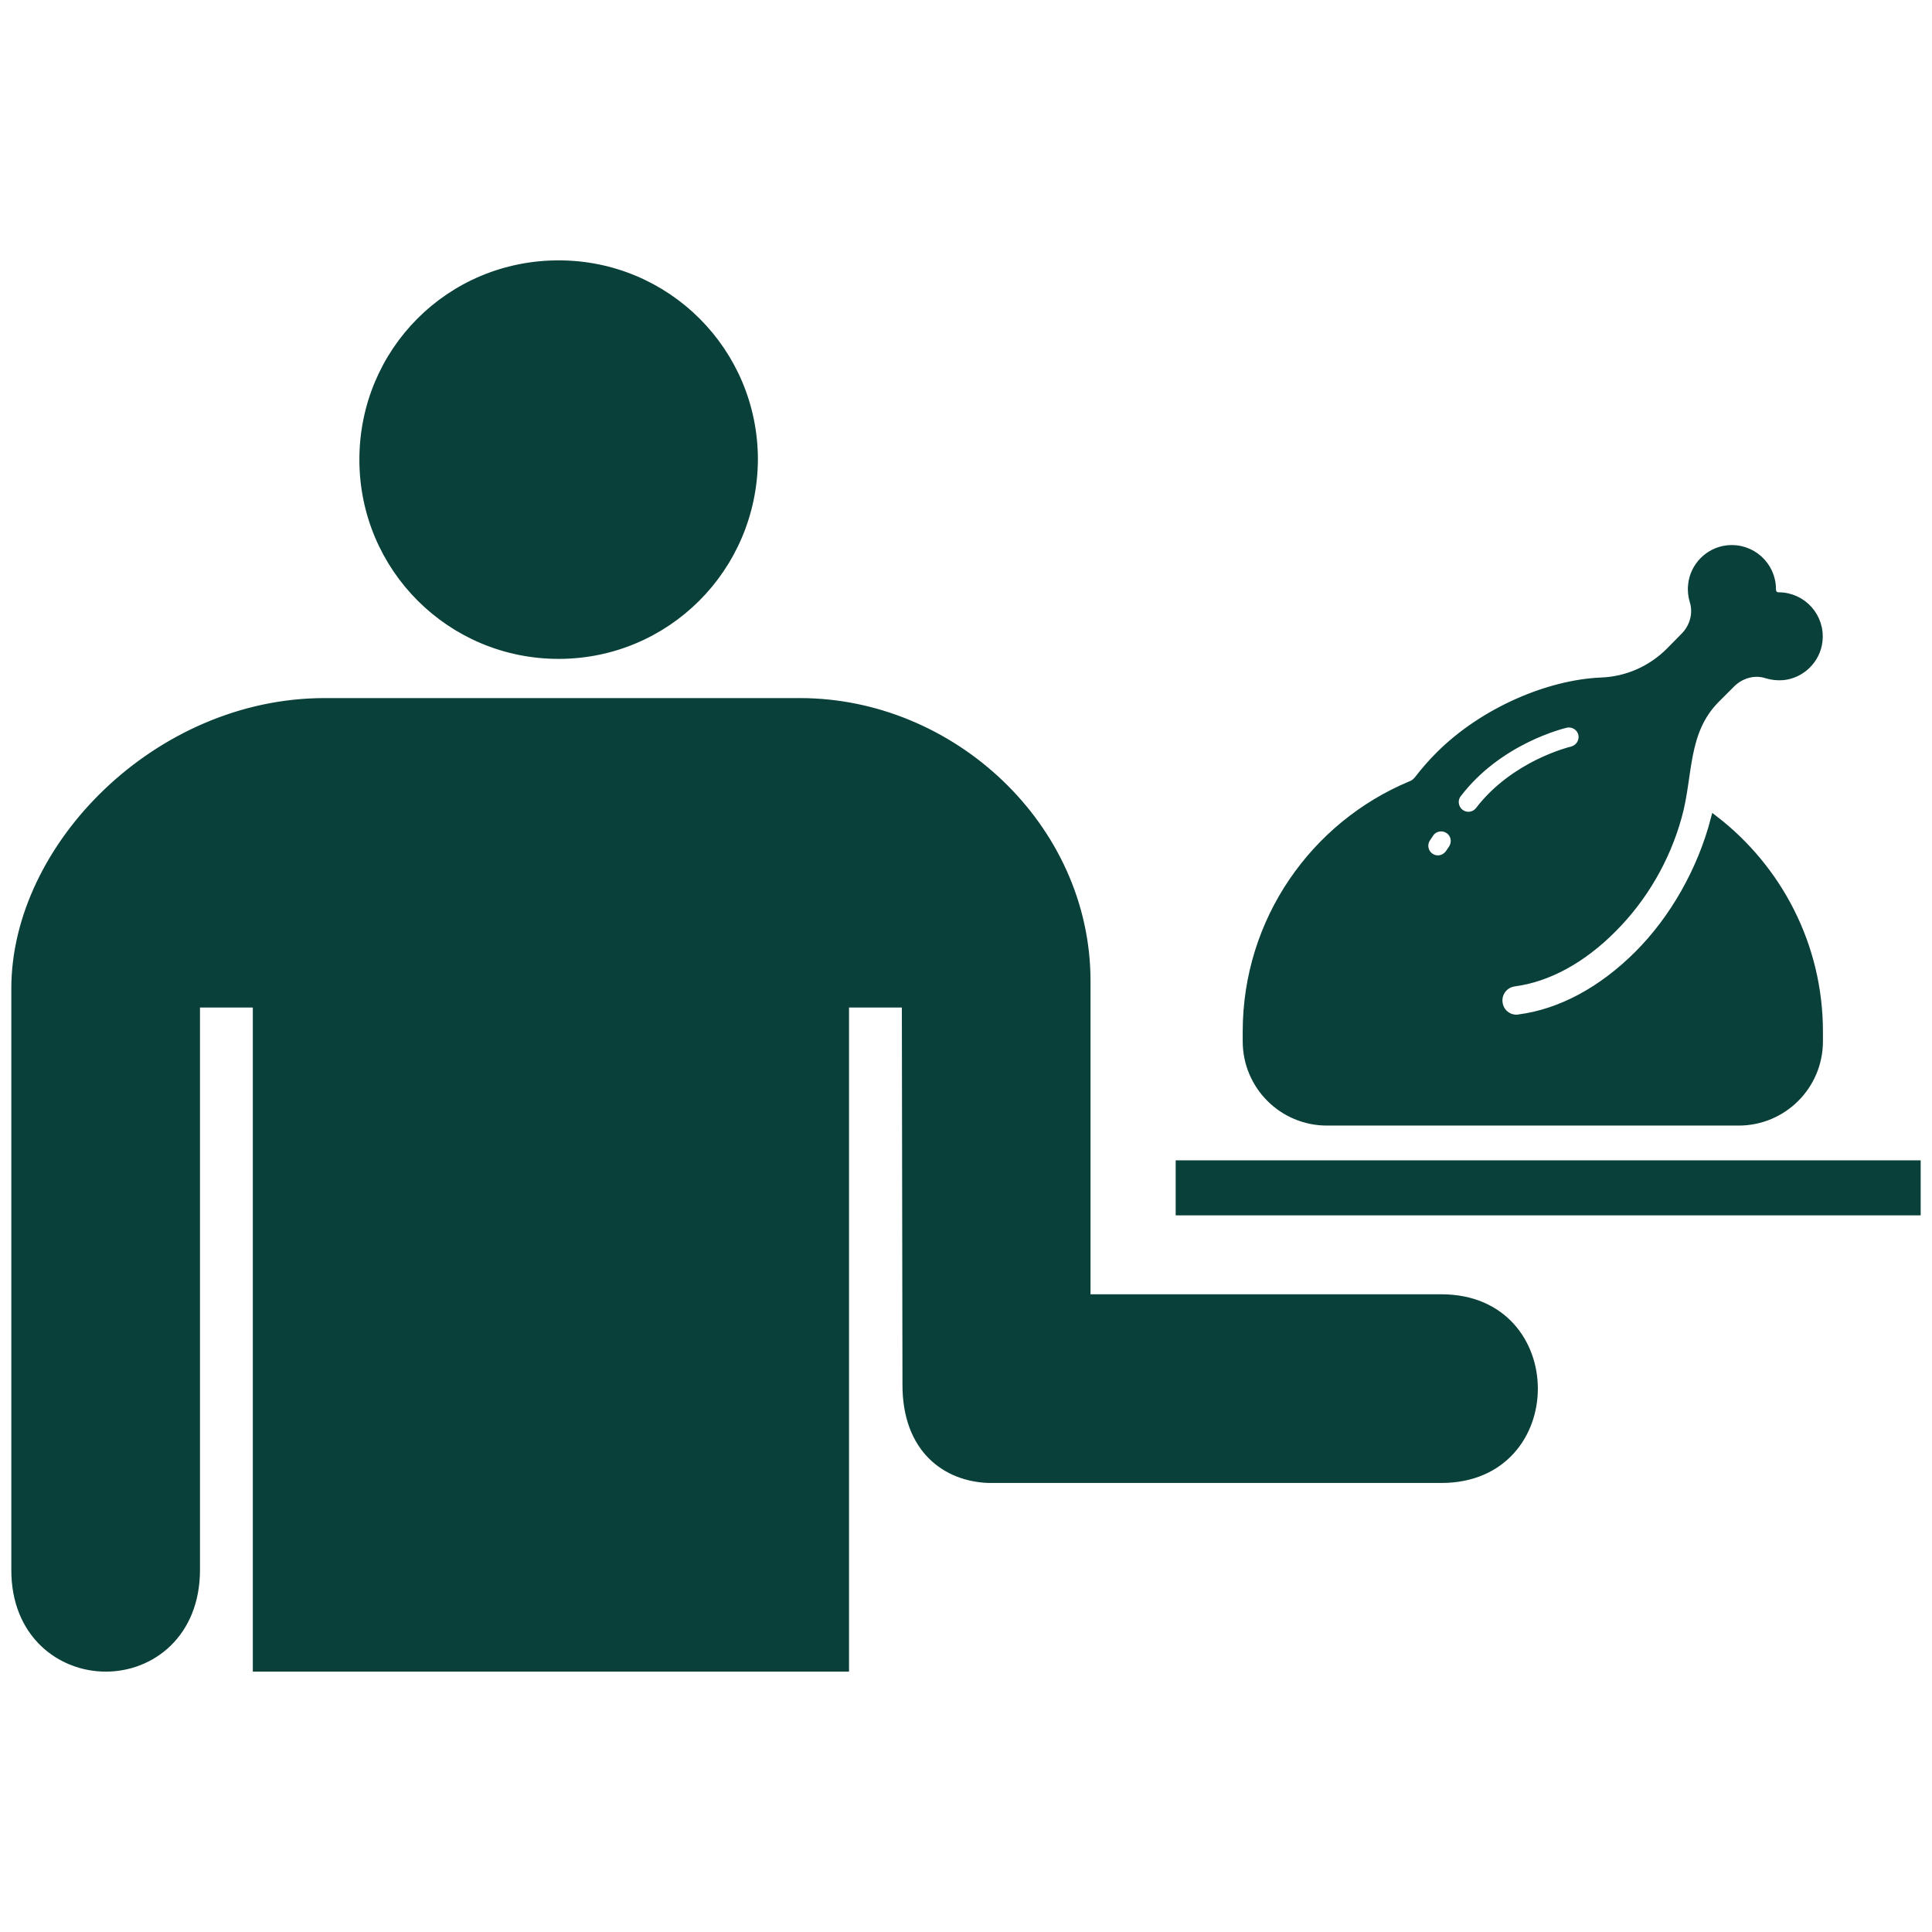
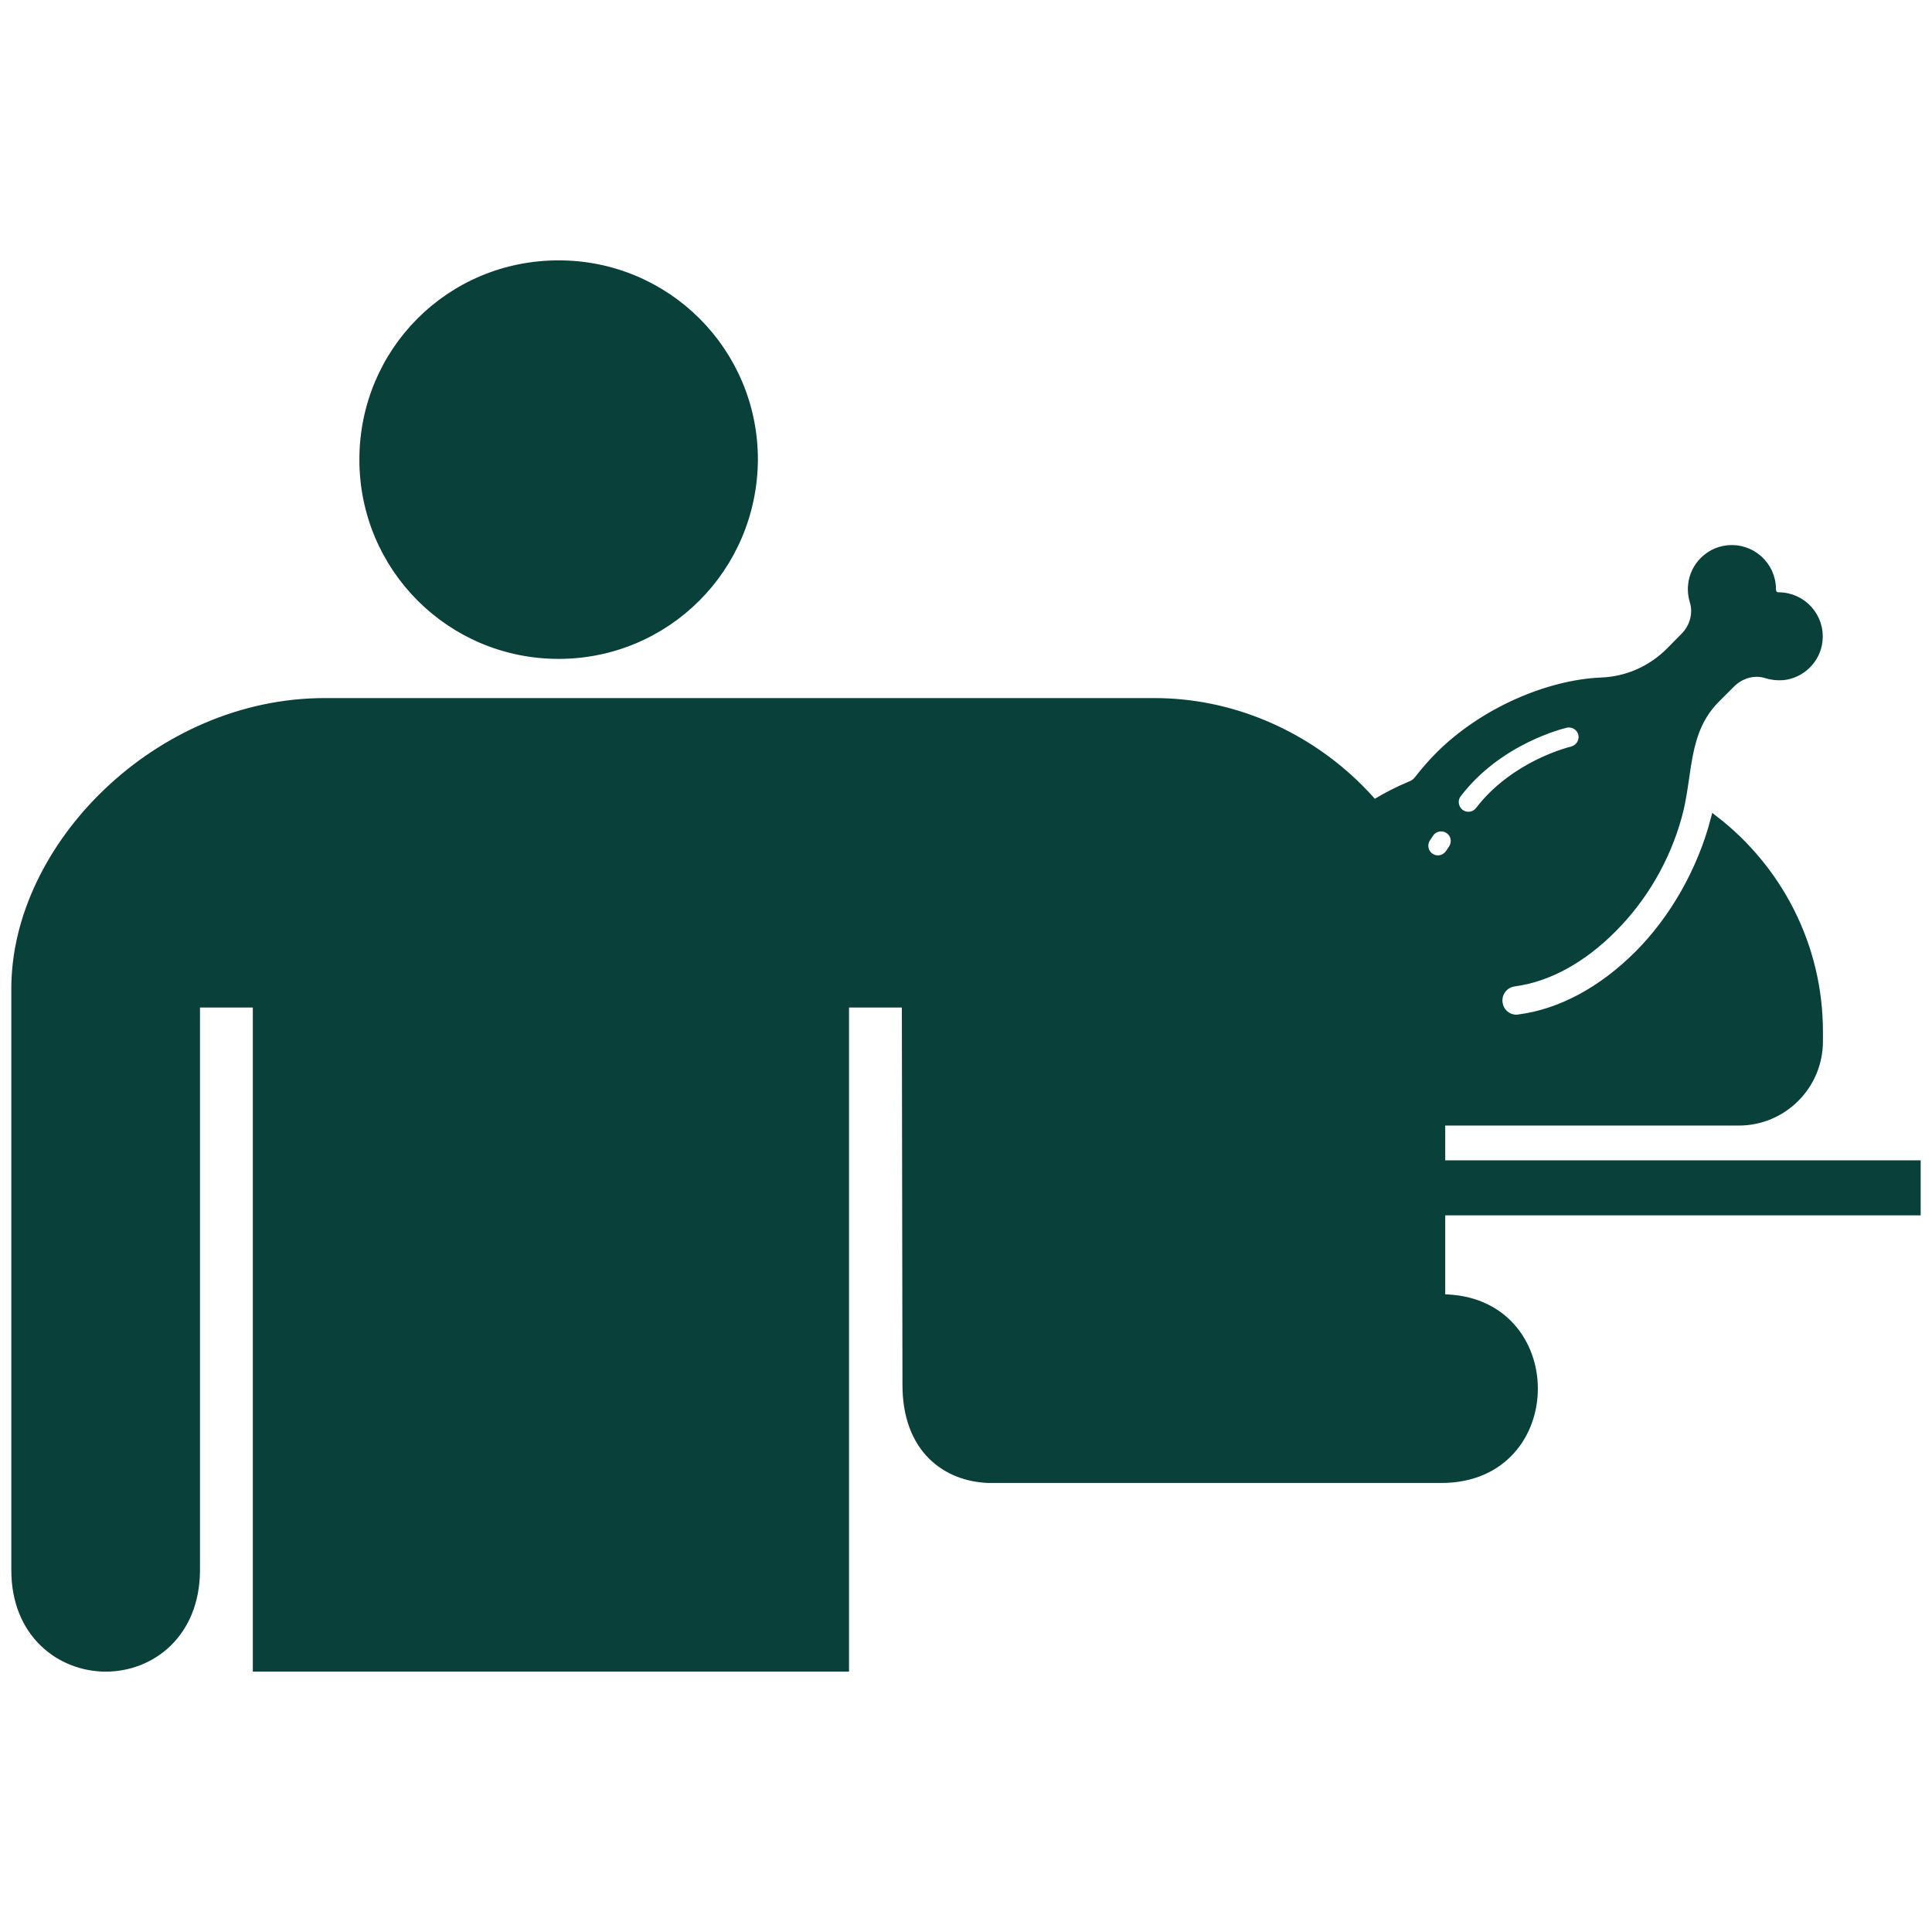
<svg xmlns="http://www.w3.org/2000/svg" stroke="#094039" xml:space="preserve" viewBox="0 0 256 190" height="800px" width="800px" id="Layer_1" version="1.1" fill="#094039">
  <g stroke-width="0" id="SVGRepo_bgCarrier" />
  <g stroke-linejoin="round" stroke-linecap="round" id="SVGRepo_tracerCarrier" />
  <g id="SVGRepo_iconCarrier">
-     <path d="M48.12,27.903C48.12,13.564,59.592,2,74.023,2c14.339,0,25.903,11.564,25.903,25.903 C99.834,42.335,88.27,53.806,74.023,53.806C59.684,53.806,48.12,42.242,48.12,27.903z M191,139h-47V97c0-20.461-17.881-37-38-37H43 C20.912,60,1.99,79.14,2,98v77c-0.026,8.533,6.001,12.989,12,13c6.014,0.011,12-4.445,12-13v-75h8v88h78v-88h8l0.081,50.37 c-0.053,8.729,5.342,12.446,10.919,12.63h60C207.363,163,207.363,139,191,139z M227.177,75.567 c-1.749,6.699-5.395,13.161-10.108,17.875c-4.832,4.832-10.316,7.766-15.829,8.478c-0.089,0-0.208,0.03-0.296,0.03 c-1.186,0-2.194-0.86-2.342-2.075c-0.178-1.304,0.741-2.49,2.045-2.668c4.476-0.593,9.011-3.053,13.072-7.144 c4.091-4.091,7.085-9.278,8.626-14.851c1.541-5.484,0.711-11.235,5.069-15.592l2.016-2.016c1.215-1.215,3.024-1.749,4.654-1.215 c0.682,0.208,1.393,0.296,2.164,0.237c2.46-0.237,4.476-2.223,4.743-4.684c0.356-3.231-2.164-5.958-5.306-5.958l0,0 c-0.474,0-0.86-0.296-0.86-0.919c0-3.142-2.727-5.662-5.958-5.306c-2.46,0.267-4.446,2.282-4.684,4.743 c-0.089,0.741,0,1.482,0.208,2.164c0.504,1.63,0,3.439-1.215,4.654l-1.956,1.986c-2.431,2.431-5.662,3.854-9.1,3.972 c-6.847,0.296-15.503,3.883-21.432,9.812c-1.037,1.037-1.927,2.075-2.757,3.142c-0.267,0.356-0.593,0.622-1.008,0.771 c-12.776,5.336-21.758,17.963-21.758,32.696v1.275c0,5.899,4.772,10.671,10.671,10.671h54.542c5.899,0,10.671-4.772,10.671-10.671 v-1.275C241.05,92.256,235.595,82.059,227.177,75.567z M192.436,79.42l-0.415,0.622c-0.356,0.504-0.919,0.8-1.482,0.8 c-0.326,0-0.682-0.089-0.978-0.296c-0.83-0.534-1.037-1.66-0.504-2.46l0.415-0.622c0.534-0.83,1.66-1.037,2.46-0.504 C192.762,77.494,192.969,78.59,192.436,79.42z M195.993,74.352c-0.356,0.474-0.889,0.711-1.423,0.711 c-0.385,0-0.741-0.119-1.067-0.356c-0.771-0.593-0.949-1.719-0.356-2.49c5.454-7.174,13.991-9.189,14.347-9.278 c0.949-0.207,1.927,0.385,2.134,1.334c0.207,0.949-0.385,1.897-1.334,2.134c-0.03,0-1.956,0.474-4.446,1.69 C201.388,69.312,198.335,71.298,195.993,74.352z M254,121.25h-97.716v6.293H254V121.25z" />
+     <path d="M48.12,27.903C48.12,13.564,59.592,2,74.023,2c14.339,0,25.903,11.564,25.903,25.903 C99.834,42.335,88.27,53.806,74.023,53.806C59.684,53.806,48.12,42.242,48.12,27.903z M191,139V97c0-20.461-17.881-37-38-37H43 C20.912,60,1.99,79.14,2,98v77c-0.026,8.533,6.001,12.989,12,13c6.014,0.011,12-4.445,12-13v-75h8v88h78v-88h8l0.081,50.37 c-0.053,8.729,5.342,12.446,10.919,12.63h60C207.363,163,207.363,139,191,139z M227.177,75.567 c-1.749,6.699-5.395,13.161-10.108,17.875c-4.832,4.832-10.316,7.766-15.829,8.478c-0.089,0-0.208,0.03-0.296,0.03 c-1.186,0-2.194-0.86-2.342-2.075c-0.178-1.304,0.741-2.49,2.045-2.668c4.476-0.593,9.011-3.053,13.072-7.144 c4.091-4.091,7.085-9.278,8.626-14.851c1.541-5.484,0.711-11.235,5.069-15.592l2.016-2.016c1.215-1.215,3.024-1.749,4.654-1.215 c0.682,0.208,1.393,0.296,2.164,0.237c2.46-0.237,4.476-2.223,4.743-4.684c0.356-3.231-2.164-5.958-5.306-5.958l0,0 c-0.474,0-0.86-0.296-0.86-0.919c0-3.142-2.727-5.662-5.958-5.306c-2.46,0.267-4.446,2.282-4.684,4.743 c-0.089,0.741,0,1.482,0.208,2.164c0.504,1.63,0,3.439-1.215,4.654l-1.956,1.986c-2.431,2.431-5.662,3.854-9.1,3.972 c-6.847,0.296-15.503,3.883-21.432,9.812c-1.037,1.037-1.927,2.075-2.757,3.142c-0.267,0.356-0.593,0.622-1.008,0.771 c-12.776,5.336-21.758,17.963-21.758,32.696v1.275c0,5.899,4.772,10.671,10.671,10.671h54.542c5.899,0,10.671-4.772,10.671-10.671 v-1.275C241.05,92.256,235.595,82.059,227.177,75.567z M192.436,79.42l-0.415,0.622c-0.356,0.504-0.919,0.8-1.482,0.8 c-0.326,0-0.682-0.089-0.978-0.296c-0.83-0.534-1.037-1.66-0.504-2.46l0.415-0.622c0.534-0.83,1.66-1.037,2.46-0.504 C192.762,77.494,192.969,78.59,192.436,79.42z M195.993,74.352c-0.356,0.474-0.889,0.711-1.423,0.711 c-0.385,0-0.741-0.119-1.067-0.356c-0.771-0.593-0.949-1.719-0.356-2.49c5.454-7.174,13.991-9.189,14.347-9.278 c0.949-0.207,1.927,0.385,2.134,1.334c0.207,0.949-0.385,1.897-1.334,2.134c-0.03,0-1.956,0.474-4.446,1.69 C201.388,69.312,198.335,71.298,195.993,74.352z M254,121.25h-97.716v6.293H254V121.25z" />
  </g>
</svg>